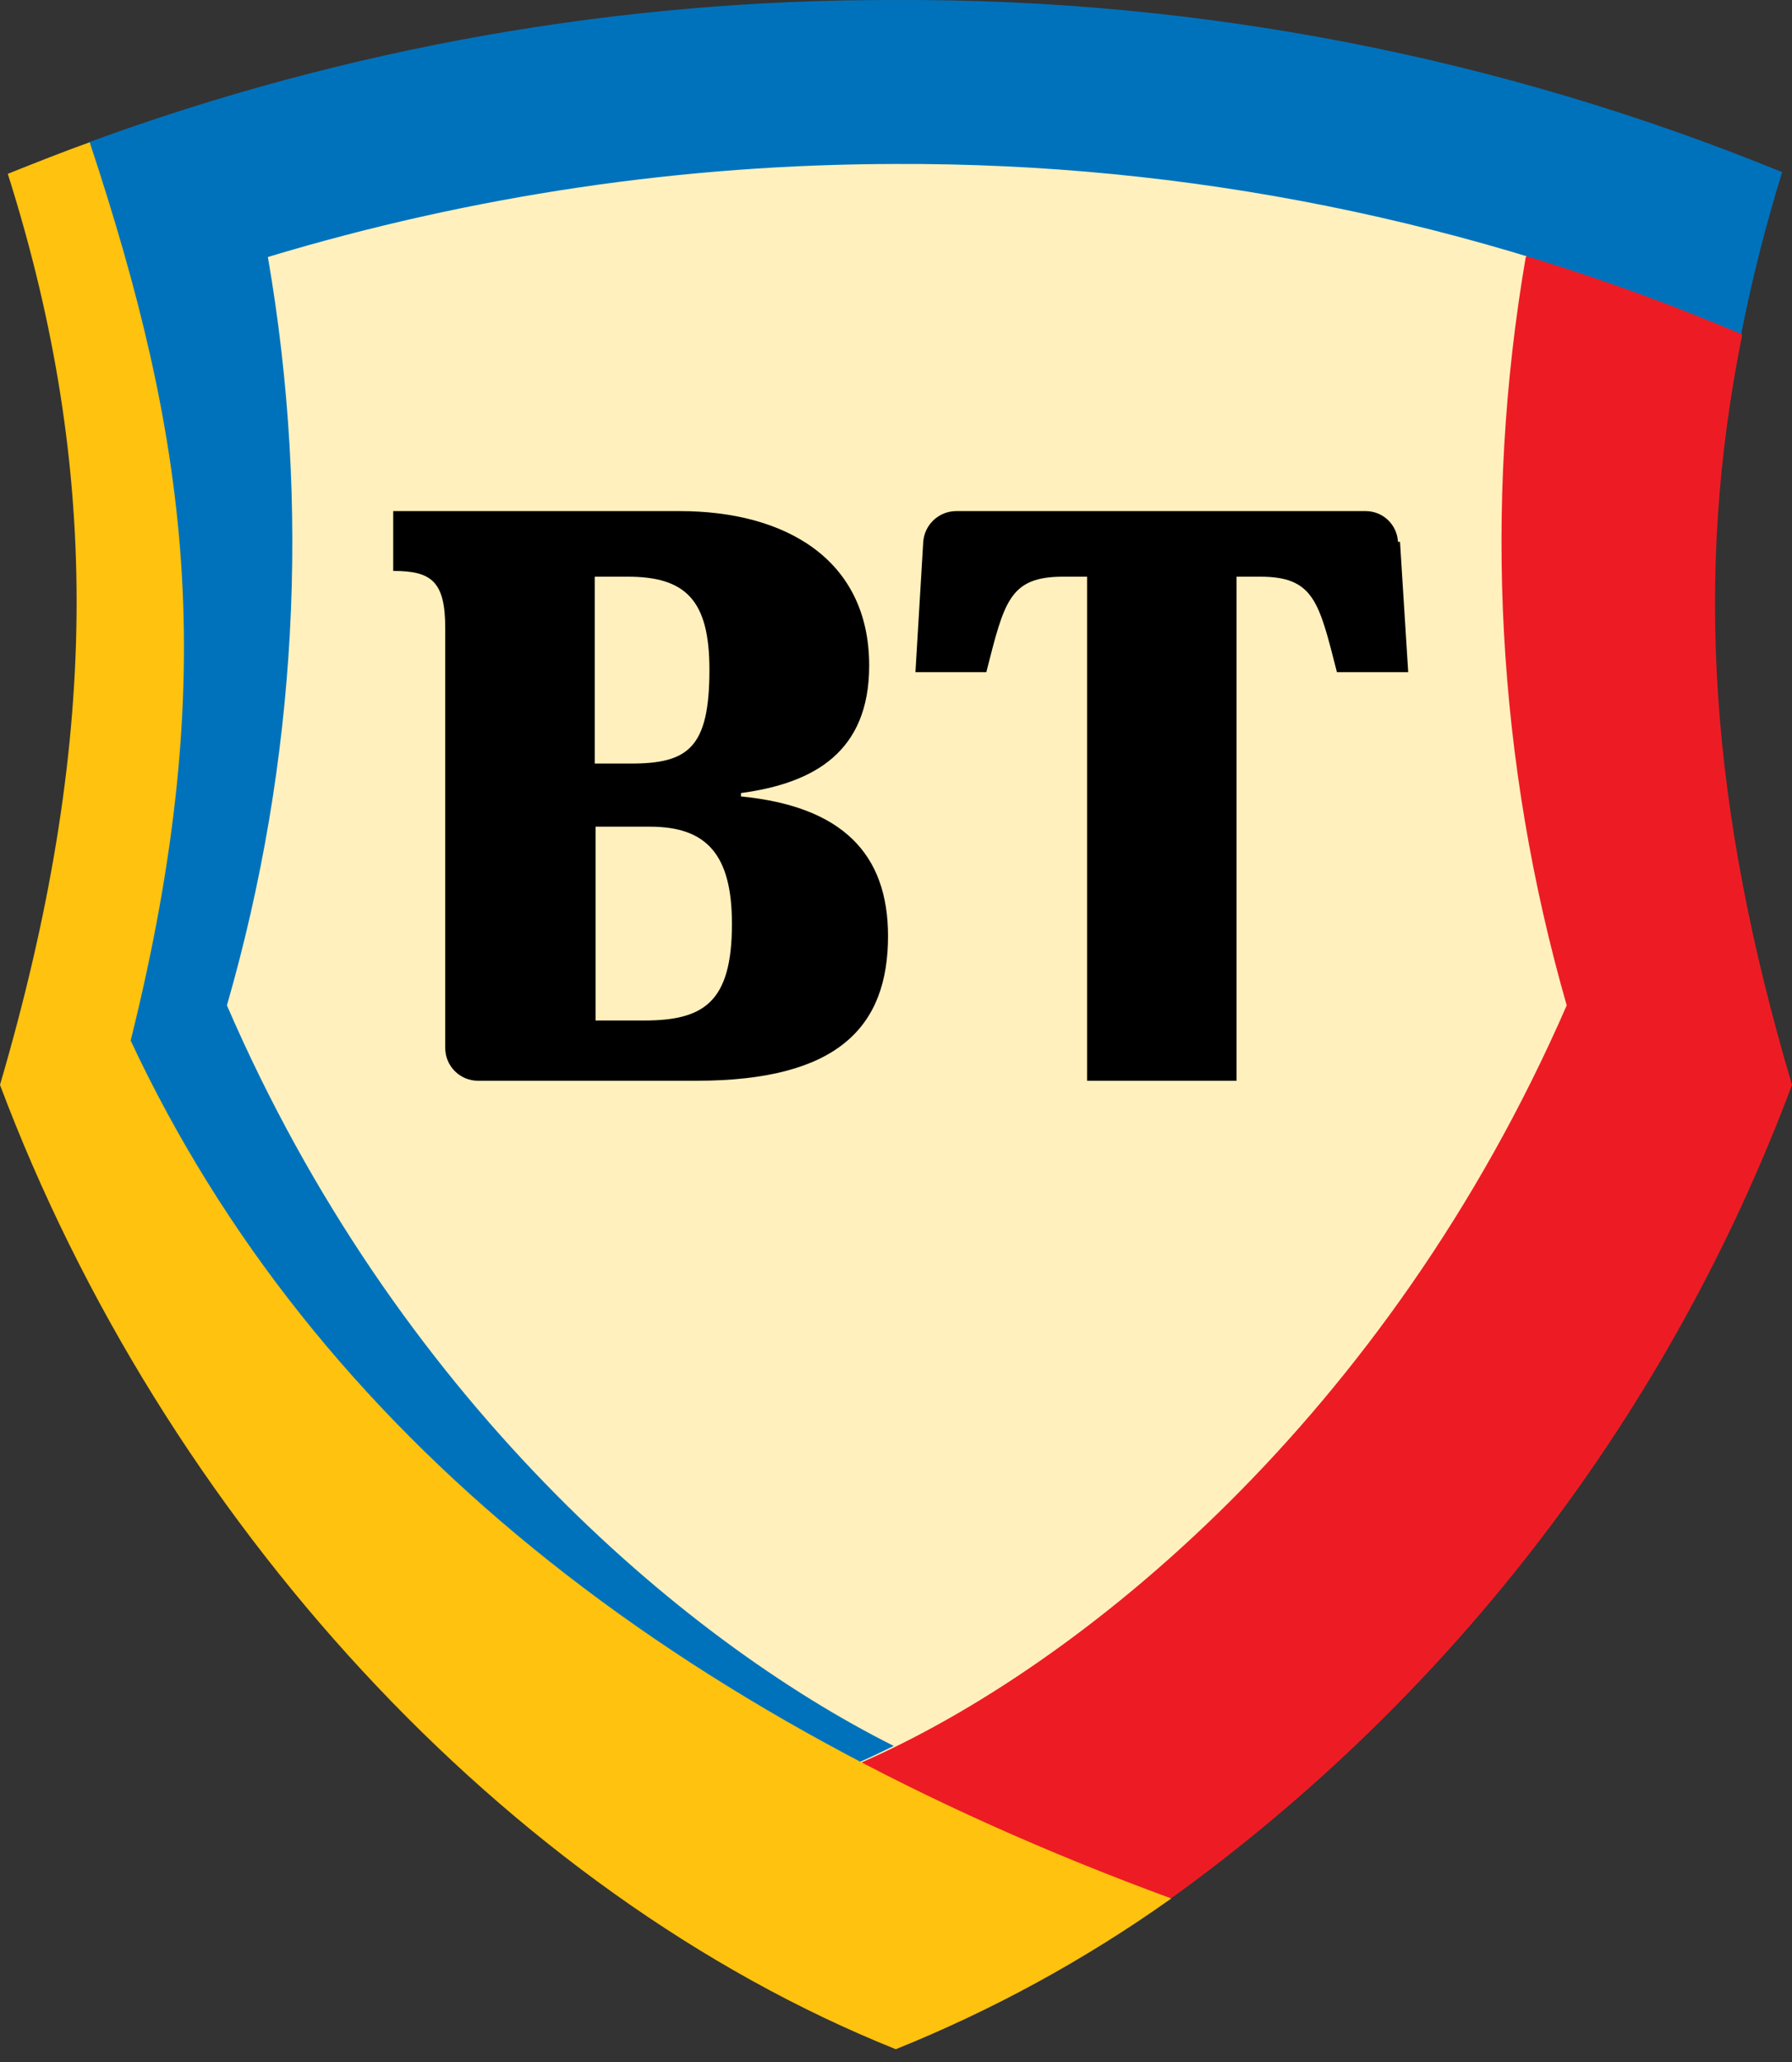
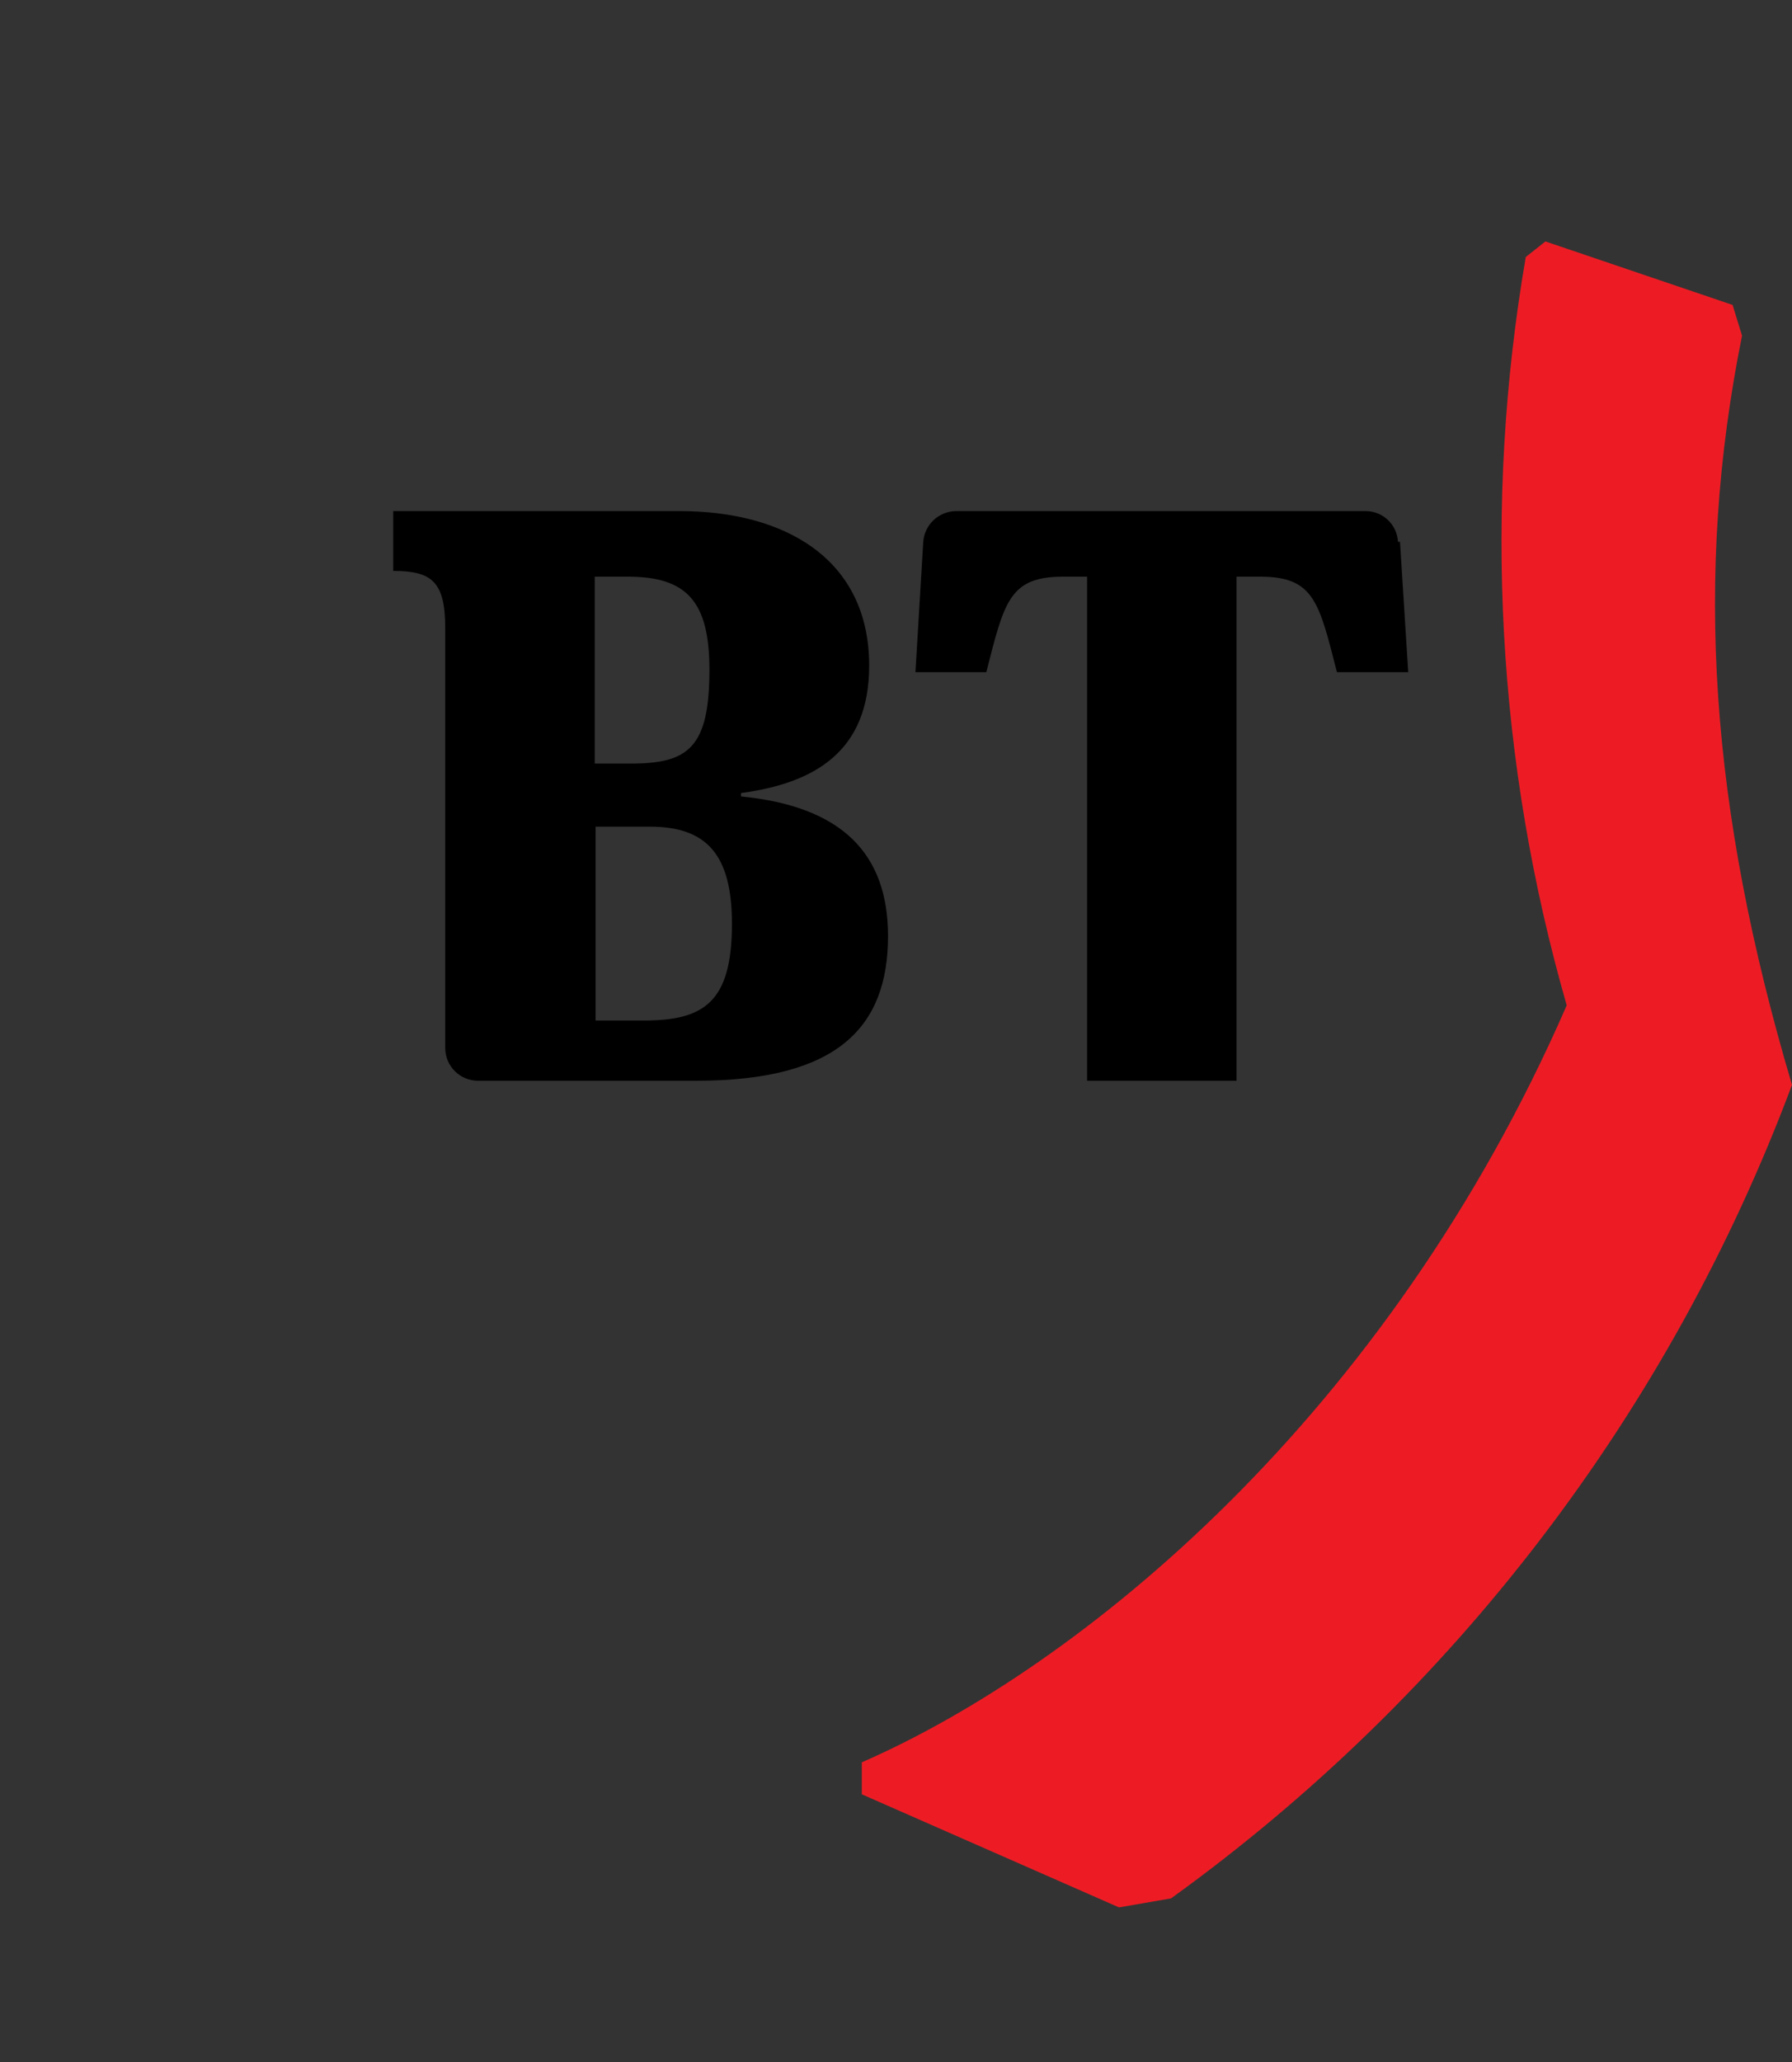
<svg xmlns="http://www.w3.org/2000/svg" width="60" height="69" viewBox="0 0 60 69" fill="none">
  <rect x="0" y="0" width="60" height="69" fill="#333333" stroke="none" />
-   <path d="M29.993 67.928C26.767 66.611 23.706 64.922 20.873 62.895C17.854 60.73 15.065 58.263 12.549 55.53C7.377 49.952 3.322 43.434 0.603 36.33C3.867 25.071 3.977 16.005 0.96 6.159C5.363 4.357 9.928 2.979 14.592 2.044C24.761 0.033 35.225 0.033 45.394 2.044C50.055 2.977 54.615 4.355 59.013 6.159C55.995 15.978 56.105 25.043 59.369 36.33C56.656 43.434 52.606 49.952 47.438 55.53C44.922 58.263 42.132 60.73 39.113 62.895C36.28 64.922 33.219 66.611 29.993 67.928Z" fill="#FFF0BD" />
  <path d="M39.209 63.525C48.676 56.703 55.91 47.231 60 36.303C57.257 27.059 56.709 19.269 58.327 11.233L58.011 10.204L51.744 8.079L51.086 8.6C49.652 16.944 50.12 25.504 52.457 33.642C46.45 47.425 36.165 55.777 28.855 58.972V60.042L37.467 63.827L39.209 63.525Z" fill="#ED1C24" />
-   <path d="M29.993 0.001C20.777 -0.027 11.629 1.585 2.976 4.76L2.688 5.308C4.277 9.669 5.256 14.229 5.595 18.858C5.886 24.202 5.326 29.558 3.936 34.725V34.876V35.013C4.717 36.671 5.591 38.283 6.555 39.841C7.519 41.387 8.573 42.875 9.71 44.298C10.857 45.737 12.084 47.111 13.385 48.412C14.689 49.742 16.062 51.001 17.499 52.184C18.967 53.377 20.544 54.529 22.176 55.612C23.808 56.696 25.536 57.738 27.319 58.725L28.251 59.219H28.759V58.972C29.143 58.808 29.527 58.616 29.925 58.424C22.807 54.858 13.248 46.712 7.598 33.642C9.943 25.506 10.412 16.943 8.969 8.6C15.788 6.544 22.871 5.495 29.993 5.487C39.717 5.447 49.347 7.383 58.299 11.178C58.66 9.349 59.118 7.541 59.671 5.761C50.252 1.911 40.168 -0.047 29.993 0.001Z" fill="#0072BC" />
-   <path d="M39.209 63.525C22.587 57.423 10.546 48.001 4.375 34.821C7.447 22.479 6.267 14.62 3.003 4.76C2.085 5.089 1.193 5.445 0.261 5.816C3.442 15.868 3.305 25.016 0 36.303C5.458 50.826 16.923 63.333 29.993 68.572C33.241 67.263 36.325 65.579 39.182 63.553" fill="#FFC20E" />
  <path d="M24.809 26.648V26.538C27.25 26.209 29.102 25.167 29.102 22.273C29.102 18.693 26.263 17.103 22.766 17.103H13.166V19.105C14.441 19.105 14.907 19.448 14.907 21.011V35.068C14.907 35.359 15.023 35.638 15.229 35.844C15.434 36.05 15.714 36.165 16.005 36.165H23.314C28.046 36.165 29.733 34.369 29.733 31.324C29.733 28.581 28.21 26.977 24.782 26.648H24.809ZM19.913 19.297H21.01C22.958 19.297 23.753 20.079 23.753 22.41C23.753 25.029 23.04 25.551 21.12 25.551H19.913V19.297ZM21.559 34.149H19.941V27.663H21.765C23.657 27.663 24.507 28.595 24.507 30.913C24.507 33.546 23.561 34.149 21.559 34.149ZM46.875 18.131L47.15 22.492H44.763C44.16 20.133 43.995 19.297 42.185 19.297H41.403V36.165H36.398V19.297H35.602C33.792 19.297 33.627 20.133 33.024 22.492H30.651L30.912 18.131C30.933 17.853 31.057 17.593 31.26 17.403C31.463 17.212 31.731 17.105 32.009 17.103H45.723C46.002 17.102 46.269 17.209 46.471 17.4C46.672 17.592 46.793 17.853 46.807 18.131" fill="black" />
</svg>